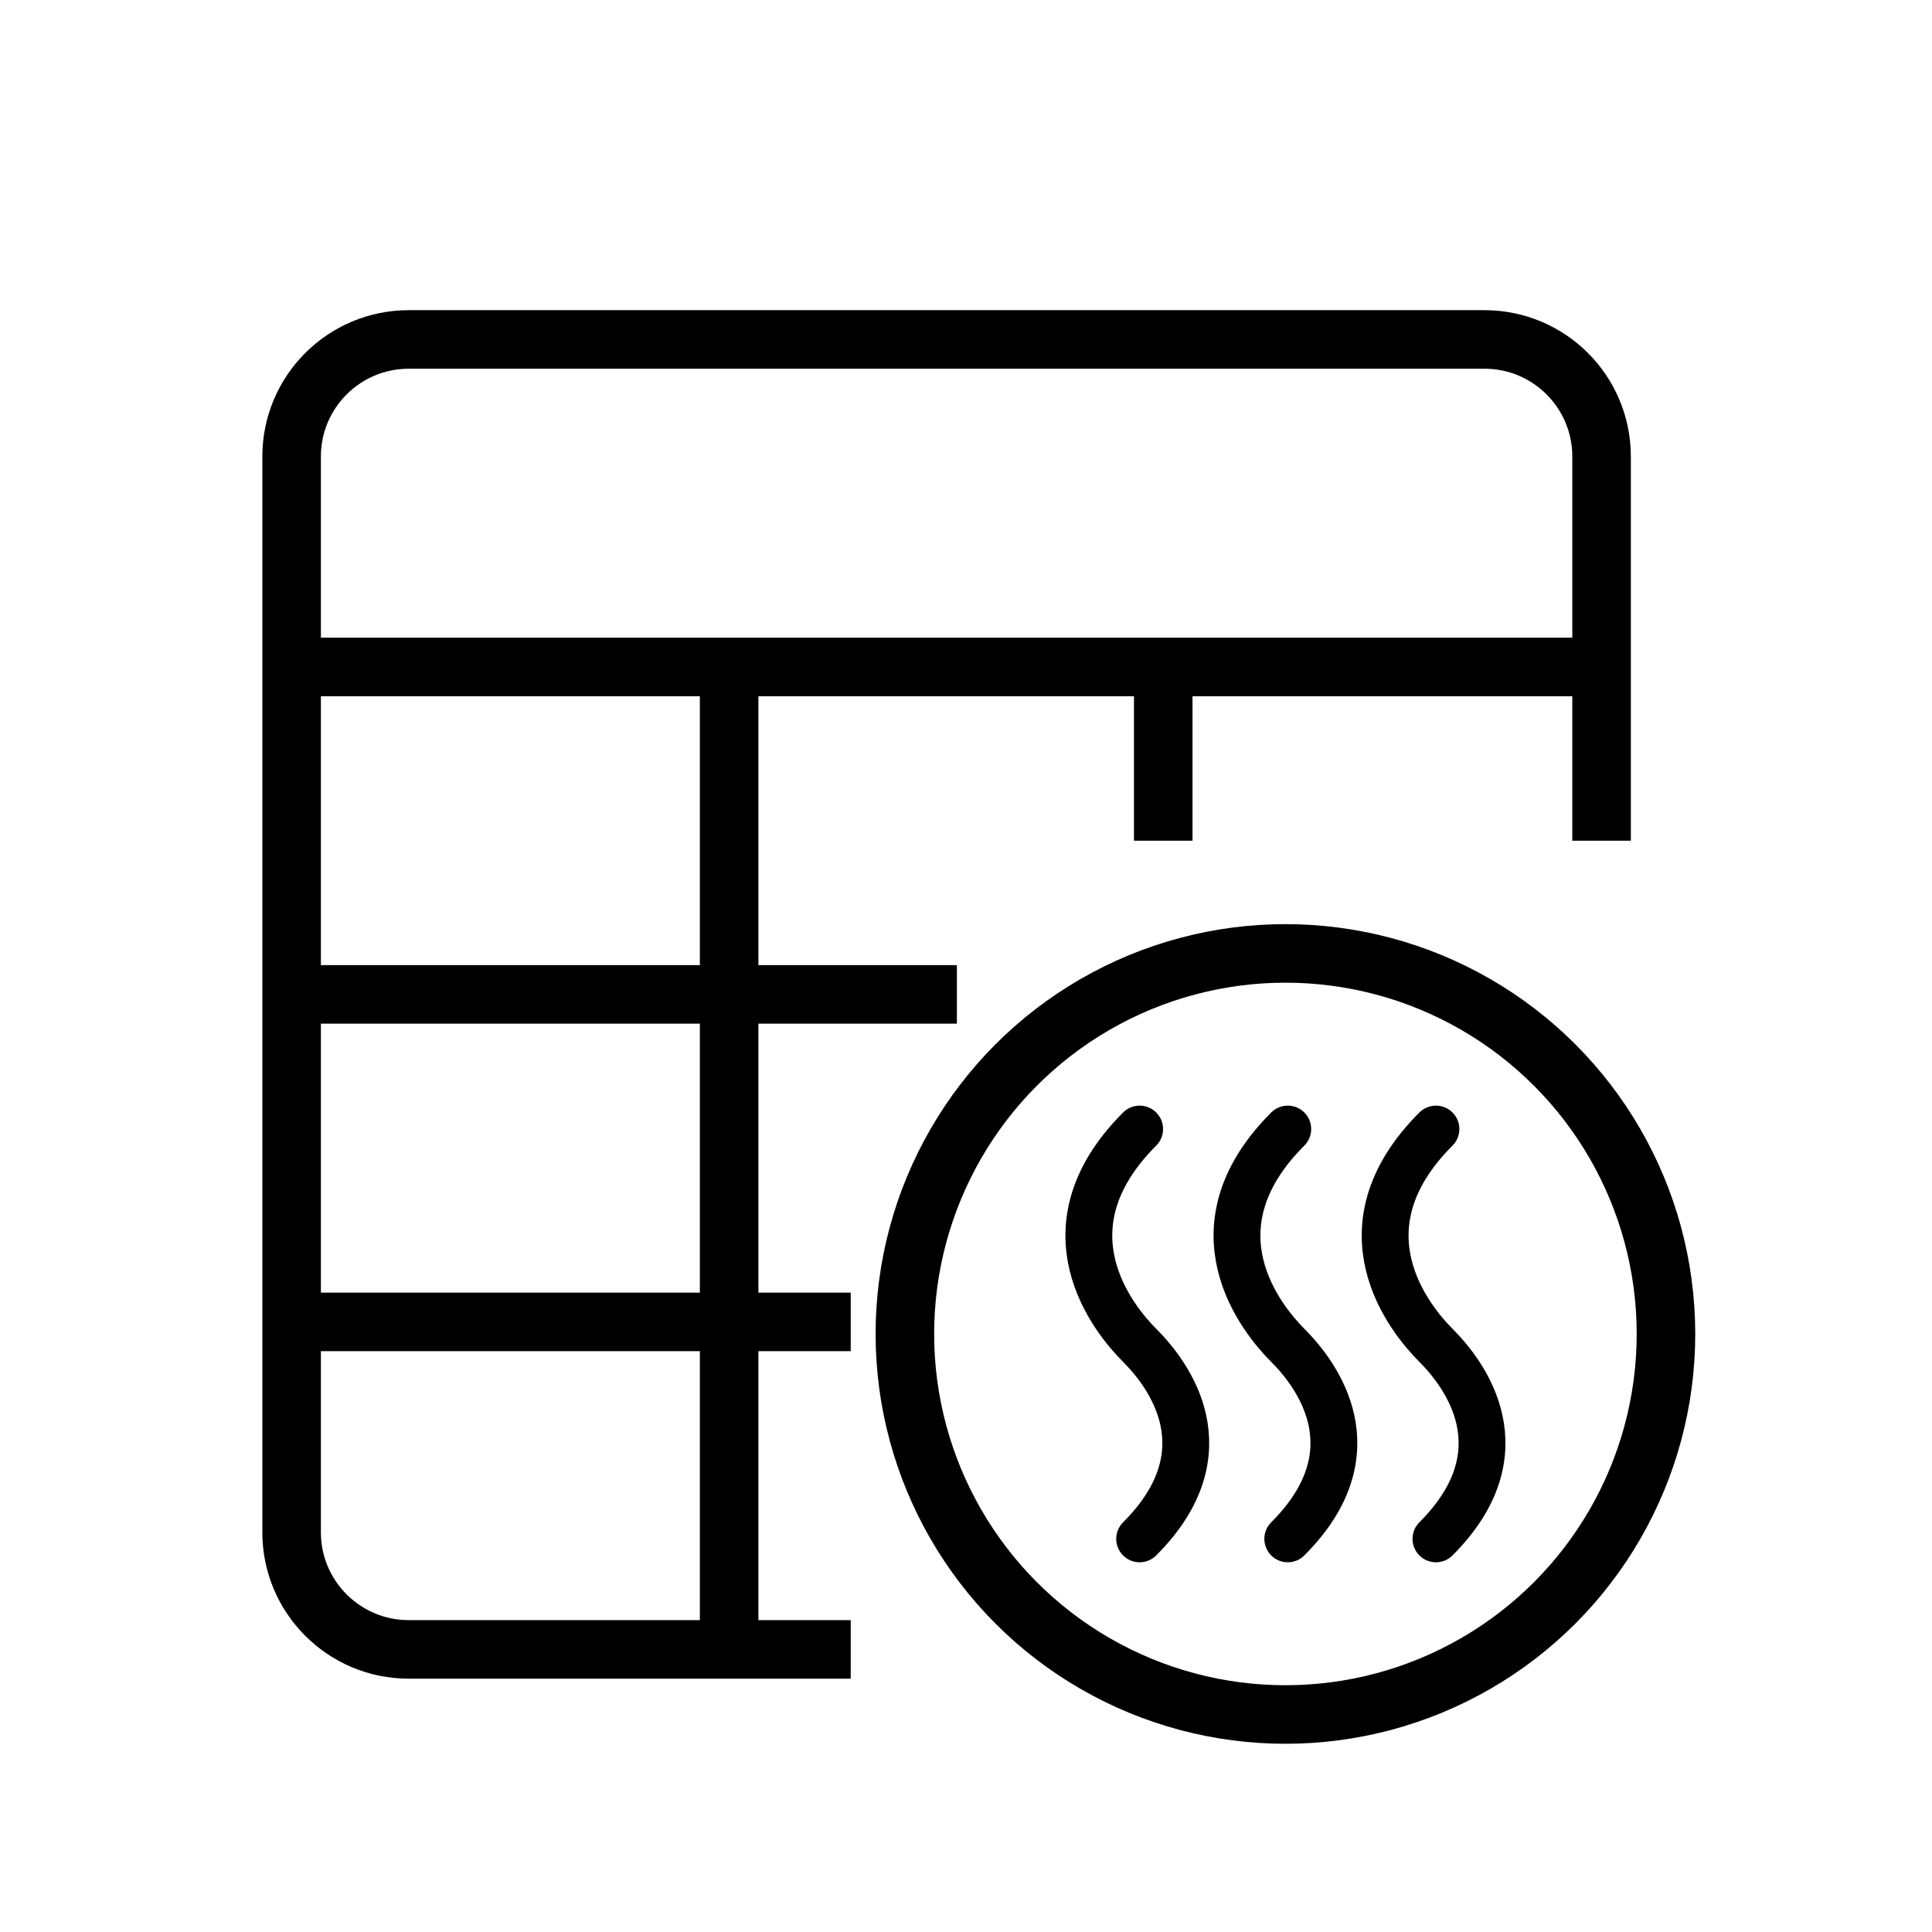
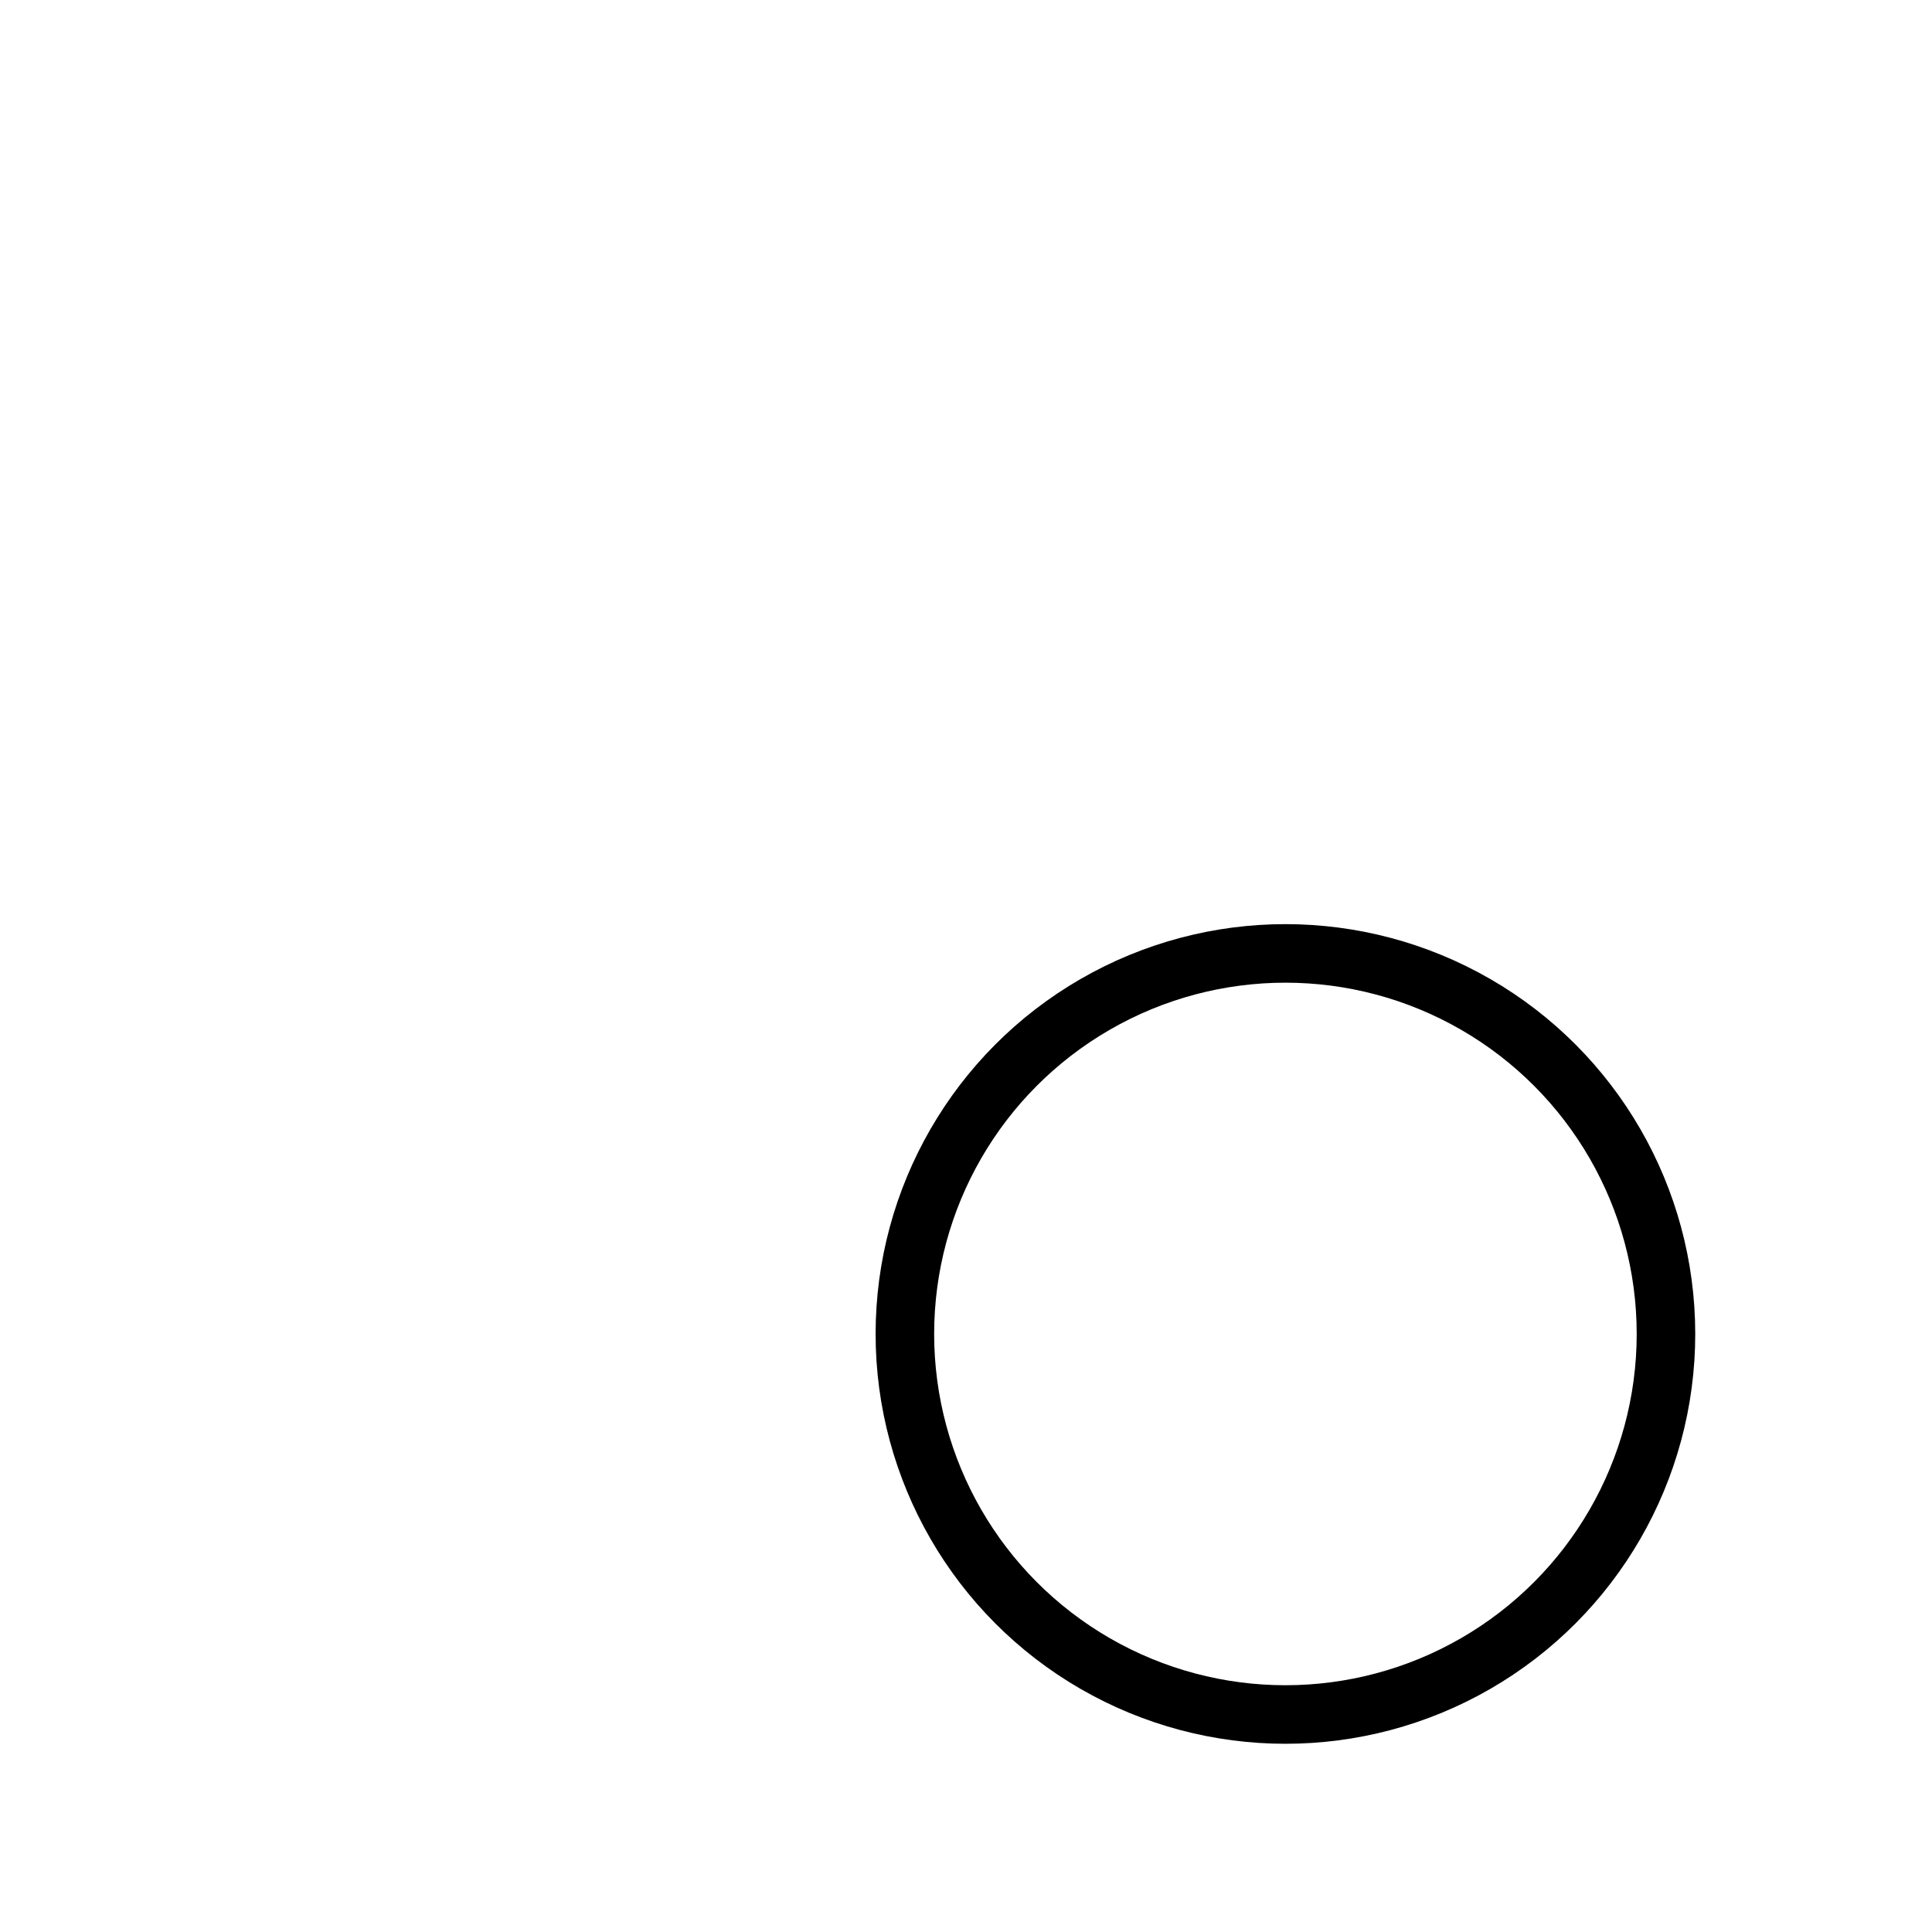
<svg xmlns="http://www.w3.org/2000/svg" width="33" height="33" viewBox="0 0 33 33" fill="none">
-   <path d="M4.981 22.579V26.173C4.981 27.277 5.877 28.173 6.981 28.173H14.531M4.981 22.579V16.985M4.981 22.579H14.531M4.981 16.985V11.392M4.981 16.985H16.344M4.981 11.392V7.798C4.981 6.693 5.877 5.798 6.981 5.798H25.356C26.461 5.798 27.356 6.693 27.356 7.798V11.392M4.981 11.392H27.356M27.356 11.392V14.36M12.454 11.333V28.173M19.869 11.333V14.36" stroke="black" />
  <circle cx="21.956" cy="22.785" r="6.5" stroke="black" />
-   <path d="M21.996 19.285C20.282 20.999 21.563 22.546 21.996 22.979C22.493 23.476 23.488 24.793 21.996 26.285" stroke="black" stroke-width="0.8" stroke-linecap="round" />
-   <path d="M24.527 19.285C22.813 20.999 24.093 22.546 24.527 22.979C25.023 23.476 26.018 24.793 24.527 26.285" stroke="black" stroke-width="0.8" stroke-linecap="round" />
-   <path d="M19.466 19.285C17.752 20.999 19.032 22.546 19.466 22.979C19.963 23.476 20.958 24.793 19.466 26.285" stroke="black" stroke-width="0.8" stroke-linecap="round" />
</svg>